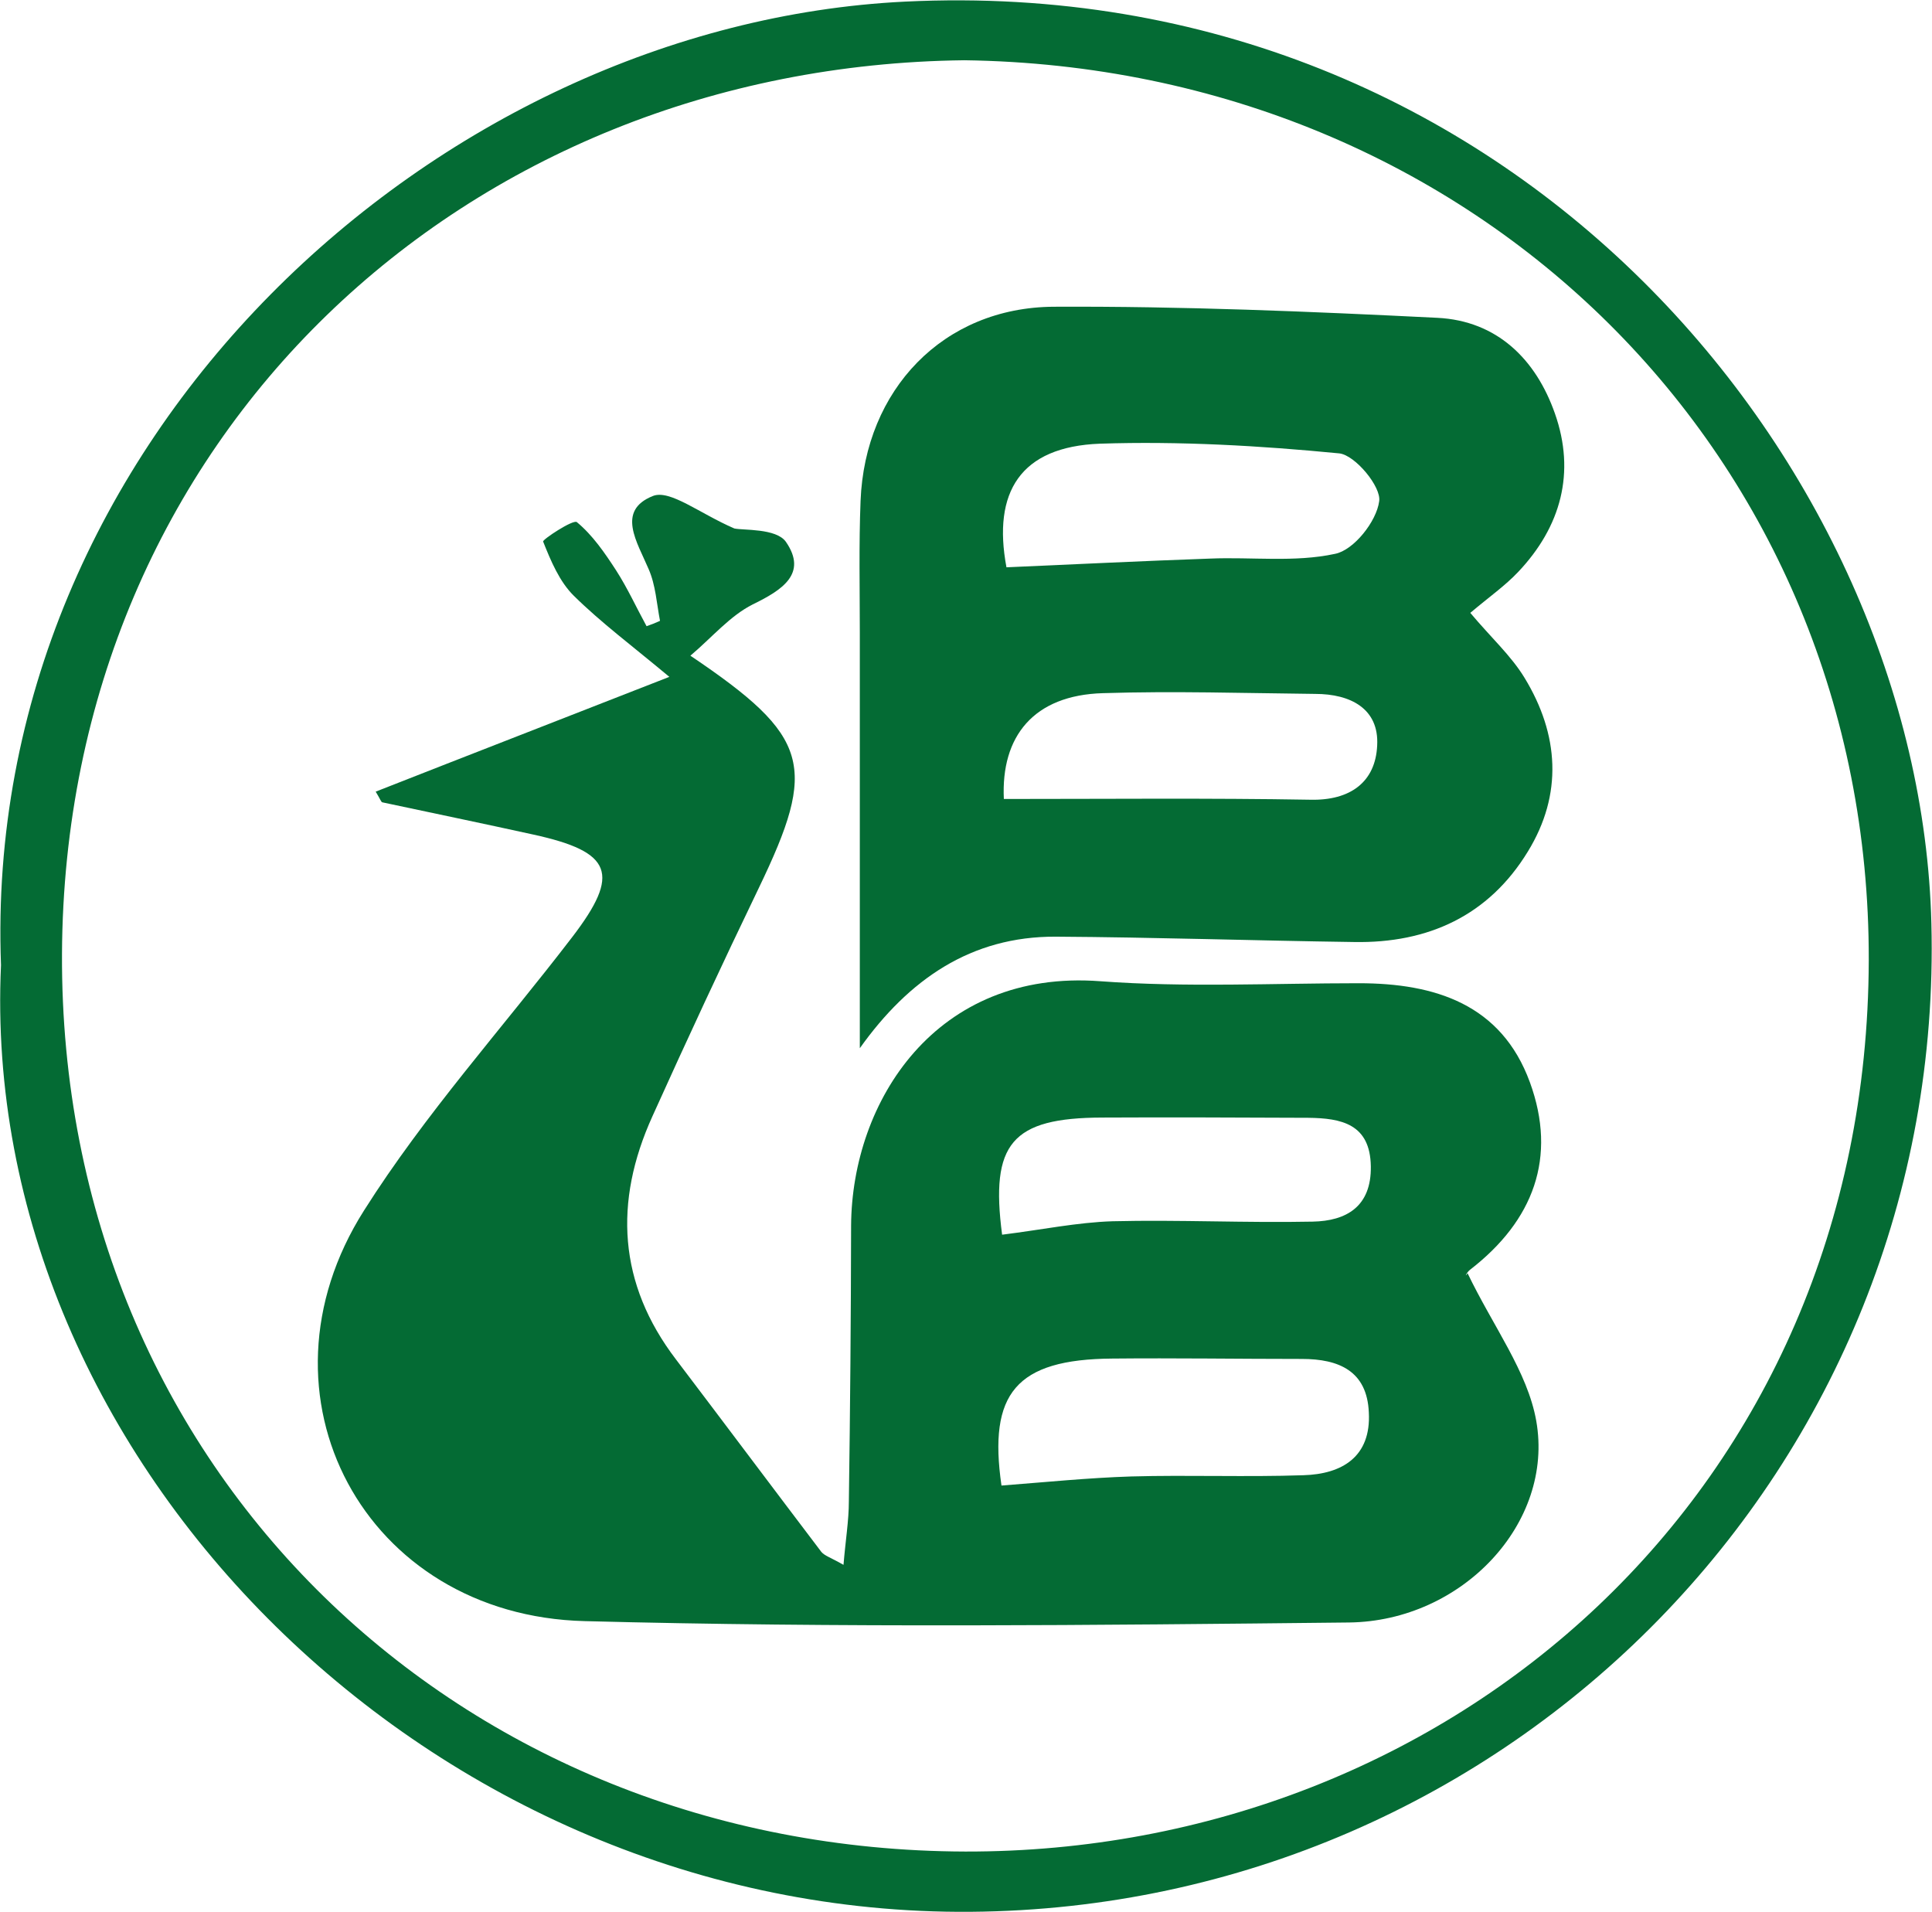
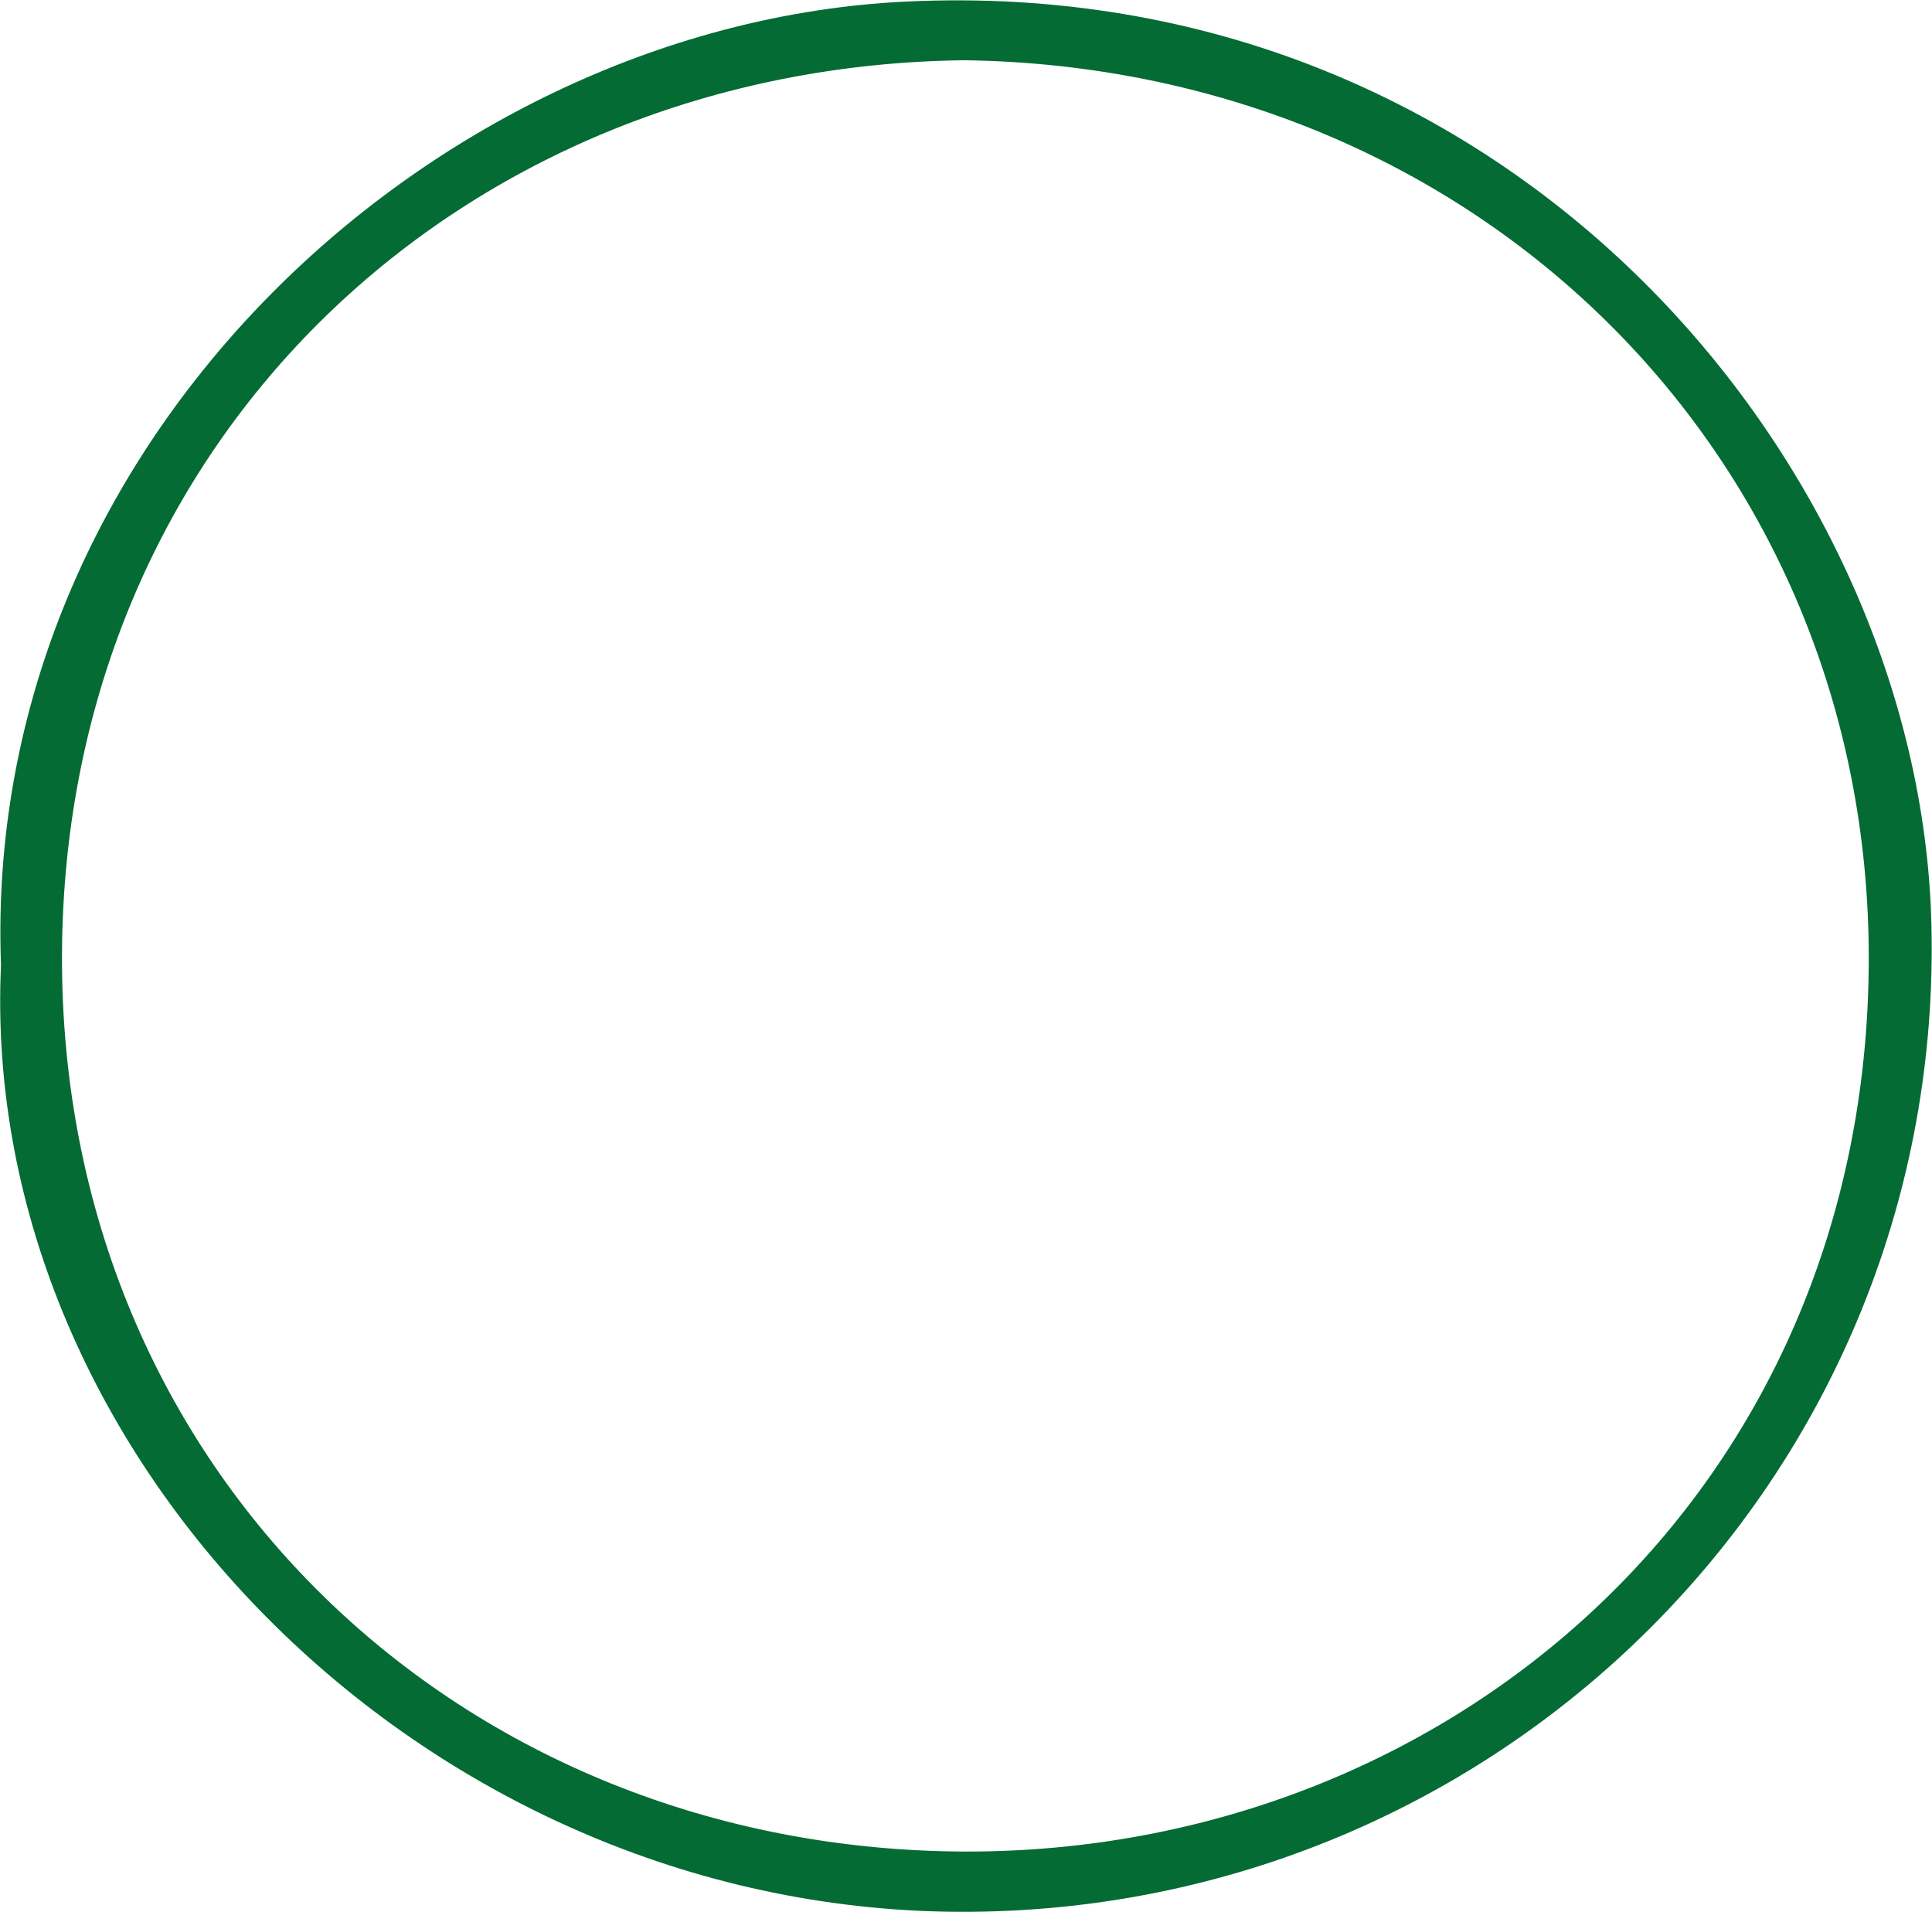
<svg xmlns="http://www.w3.org/2000/svg" version="1.2" viewBox="0 0 1552 1536" width="1552" height="1536">
  <style>.a{fill:#046b34}</style>
  <path class="a" d="m0.8 775.3c-15.9-422.6 351-755.7 726.2-774 489.3-23.9 815.3 374.8 824.5 740.3 11.3 436.4-338.4 790.6-771.7 794.1-432.3 3.5-797.3-362-779-760.4zm773.9-726.9c-400.8 4.6-722.8 301.6-724.9 717.7-1.9 416.7 321.1 720.1 725.7 721.2 389.7 0.8 724.6-289.2 725.7-716.1 0.8-404.8-315-717.1-726.5-722.8z" />
-   <path class="a" d="m589.9 424.5c7 1.6 33.6-0.3 41.4 10.7 17.7 25.6-3 38.8-26.6 50.3-18.3 9.2-32.6 26.4-50.1 41.2 96.6 65.1 102.2 88.5 54.9 186.7-29.3 60.8-57.8 122.1-85.5 183.5-31 68.5-27.5 134.2 19.1 195.2 39 51.4 77.7 103.1 116.7 154.5 2.7 3.2 7.5 4.5 17.8 10.4 1.6-19.6 4.3-35.5 4.3-51.1q1.6-110.8 1.8-221.4c0.6-99.8 68.1-206.3 200.2-196.3 68.8 5.1 138.5 1.6 207.6 1.6 61.3 0 114.6 16.9 137.5 79.6 22 60.3 2.9 111.1-47.9 150.4-3.2 2.4-4.9 7.2-2.2 2.9 20.7 43.1 48.2 79.1 55.2 118.7 14.5 82-59.5 160.8-150.4 161.9-204.7 2.2-409.4 4.3-614.1-1.1-176.7-4.5-271.4-181.3-177.2-329.8 48.9-77.4 111.3-146.6 167.3-219.7 39-50.9 32.3-68.4-31.2-82.3-40.4-8.9-81-17.3-121.3-25.9-1.1-0.2-1.6-2.4-5.4-8.6 75.3-29.6 150.1-58.6 235.9-92.2-30.1-25.1-54.9-43.6-76.7-65.1-11.5-11.3-18.5-28-24.7-43.6-0.6-1.6 24.2-18 27.1-15.6 12.7 10.5 22.4 24.7 31.5 38.7 9.2 14.3 16.4 30.1 24.5 44.9q5.4-1.8 10.8-4.3c-2.7-14-3.5-28.8-9.2-41.7-9.1-21.5-26.1-46.8 3.5-58.6 13.7-5.4 37.4 14 65.4 26.1zm214.6 768.8c35.2-2.7 69.7-6.2 104.1-7.3 46.3-1.3 92.5 0.6 138.5-1 31-0.9 54.4-14.8 52.5-50.4-1.4-33.3-24-43-53.8-43-50.9 0-101.4-0.8-152.3-0.3-77.4 0.6-99.7 28-89 102zm0.5-201.5c32.1-4 60.3-9.9 88.8-10.8 53.5-1.3 107.1 1.4 160.6 0.3 27.2-0.5 47.3-12.1 46.8-44.4-0.5-34.1-23.7-38.7-50.3-39-55.1-0.2-110.3-0.5-165.4-0.2-72.9 0.2-90.1 20.9-80.5 94.1z" />
-   <path class="a" d="m1181.1 492.3c16.7 19.9 32.8 34.4 43.6 52.2 27.7 45.4 30.9 93.6 2.6 139.6-31.4 51.4-80.1 73.7-139.6 72.6-79.8-1.1-159.7-3.8-239.6-4.3-68.1-0.3-118.1 34.4-157.4 89.6 0-114.1 0-223.8 0-333.6 0-35.2-0.8-70.7 0.6-106 3.5-89.3 66.4-155.5 155.2-156 102.7-0.5 205.7 3.8 308.2 8.9 47.9 2.4 79.1 33.3 94.4 76.9 16.7 47.4 4.9 90.9-29.6 127.3-10.4 11-23.1 19.9-38.4 32.8zm-372.6-36.6c55.2-2.4 109.3-5.1 163.6-7 33.3-1.4 68 3.2 100.3-3.8 15.1-2.9 33.4-26.1 35.5-42.2 1.9-11.6-19.3-37.1-32-38.5-63.7-6.2-128.3-9.9-192.3-7.8-64 2.4-86.4 39-75.1 99.3zm-2.1 186.1c84.7 0 165.4-0.8 246.1 0.6 32.3 0.8 52.5-14.3 53.8-43.6 1.6-29.6-21.5-41.4-49.8-41.4-56.7-0.6-113.7-2.4-170.5-0.6-55.7 1.6-82 34.7-79.6 85z" />
</svg>